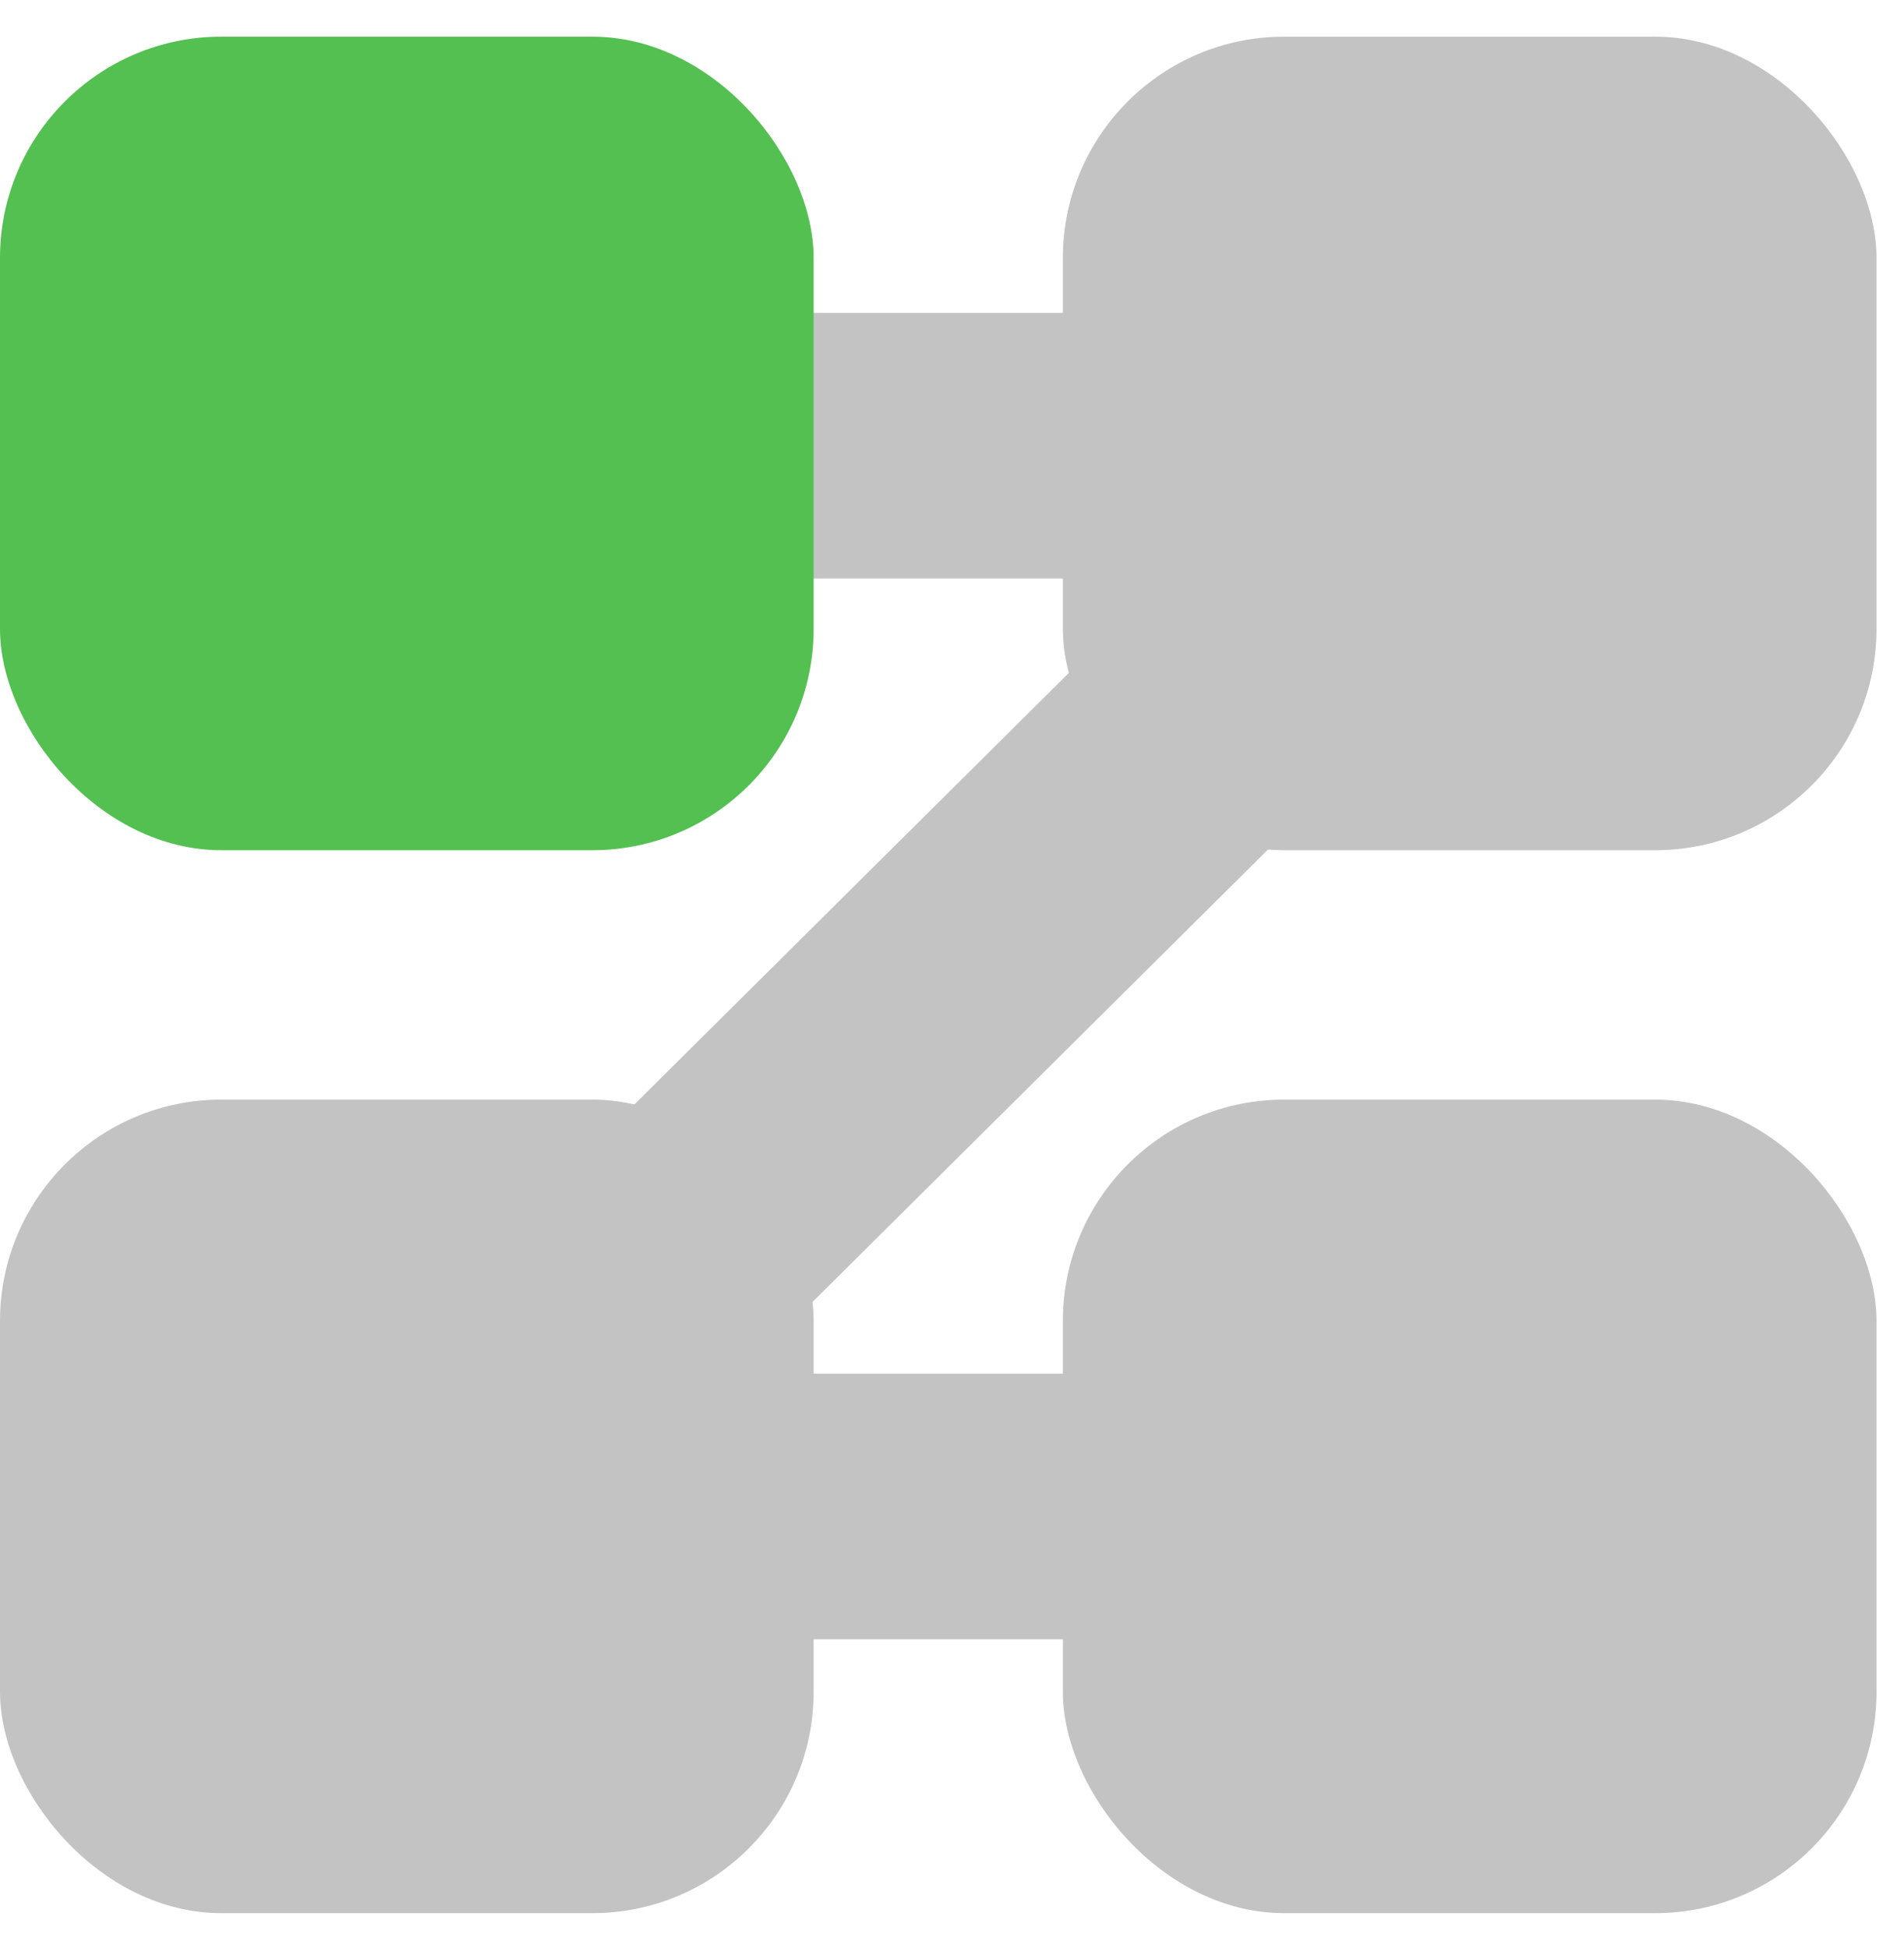
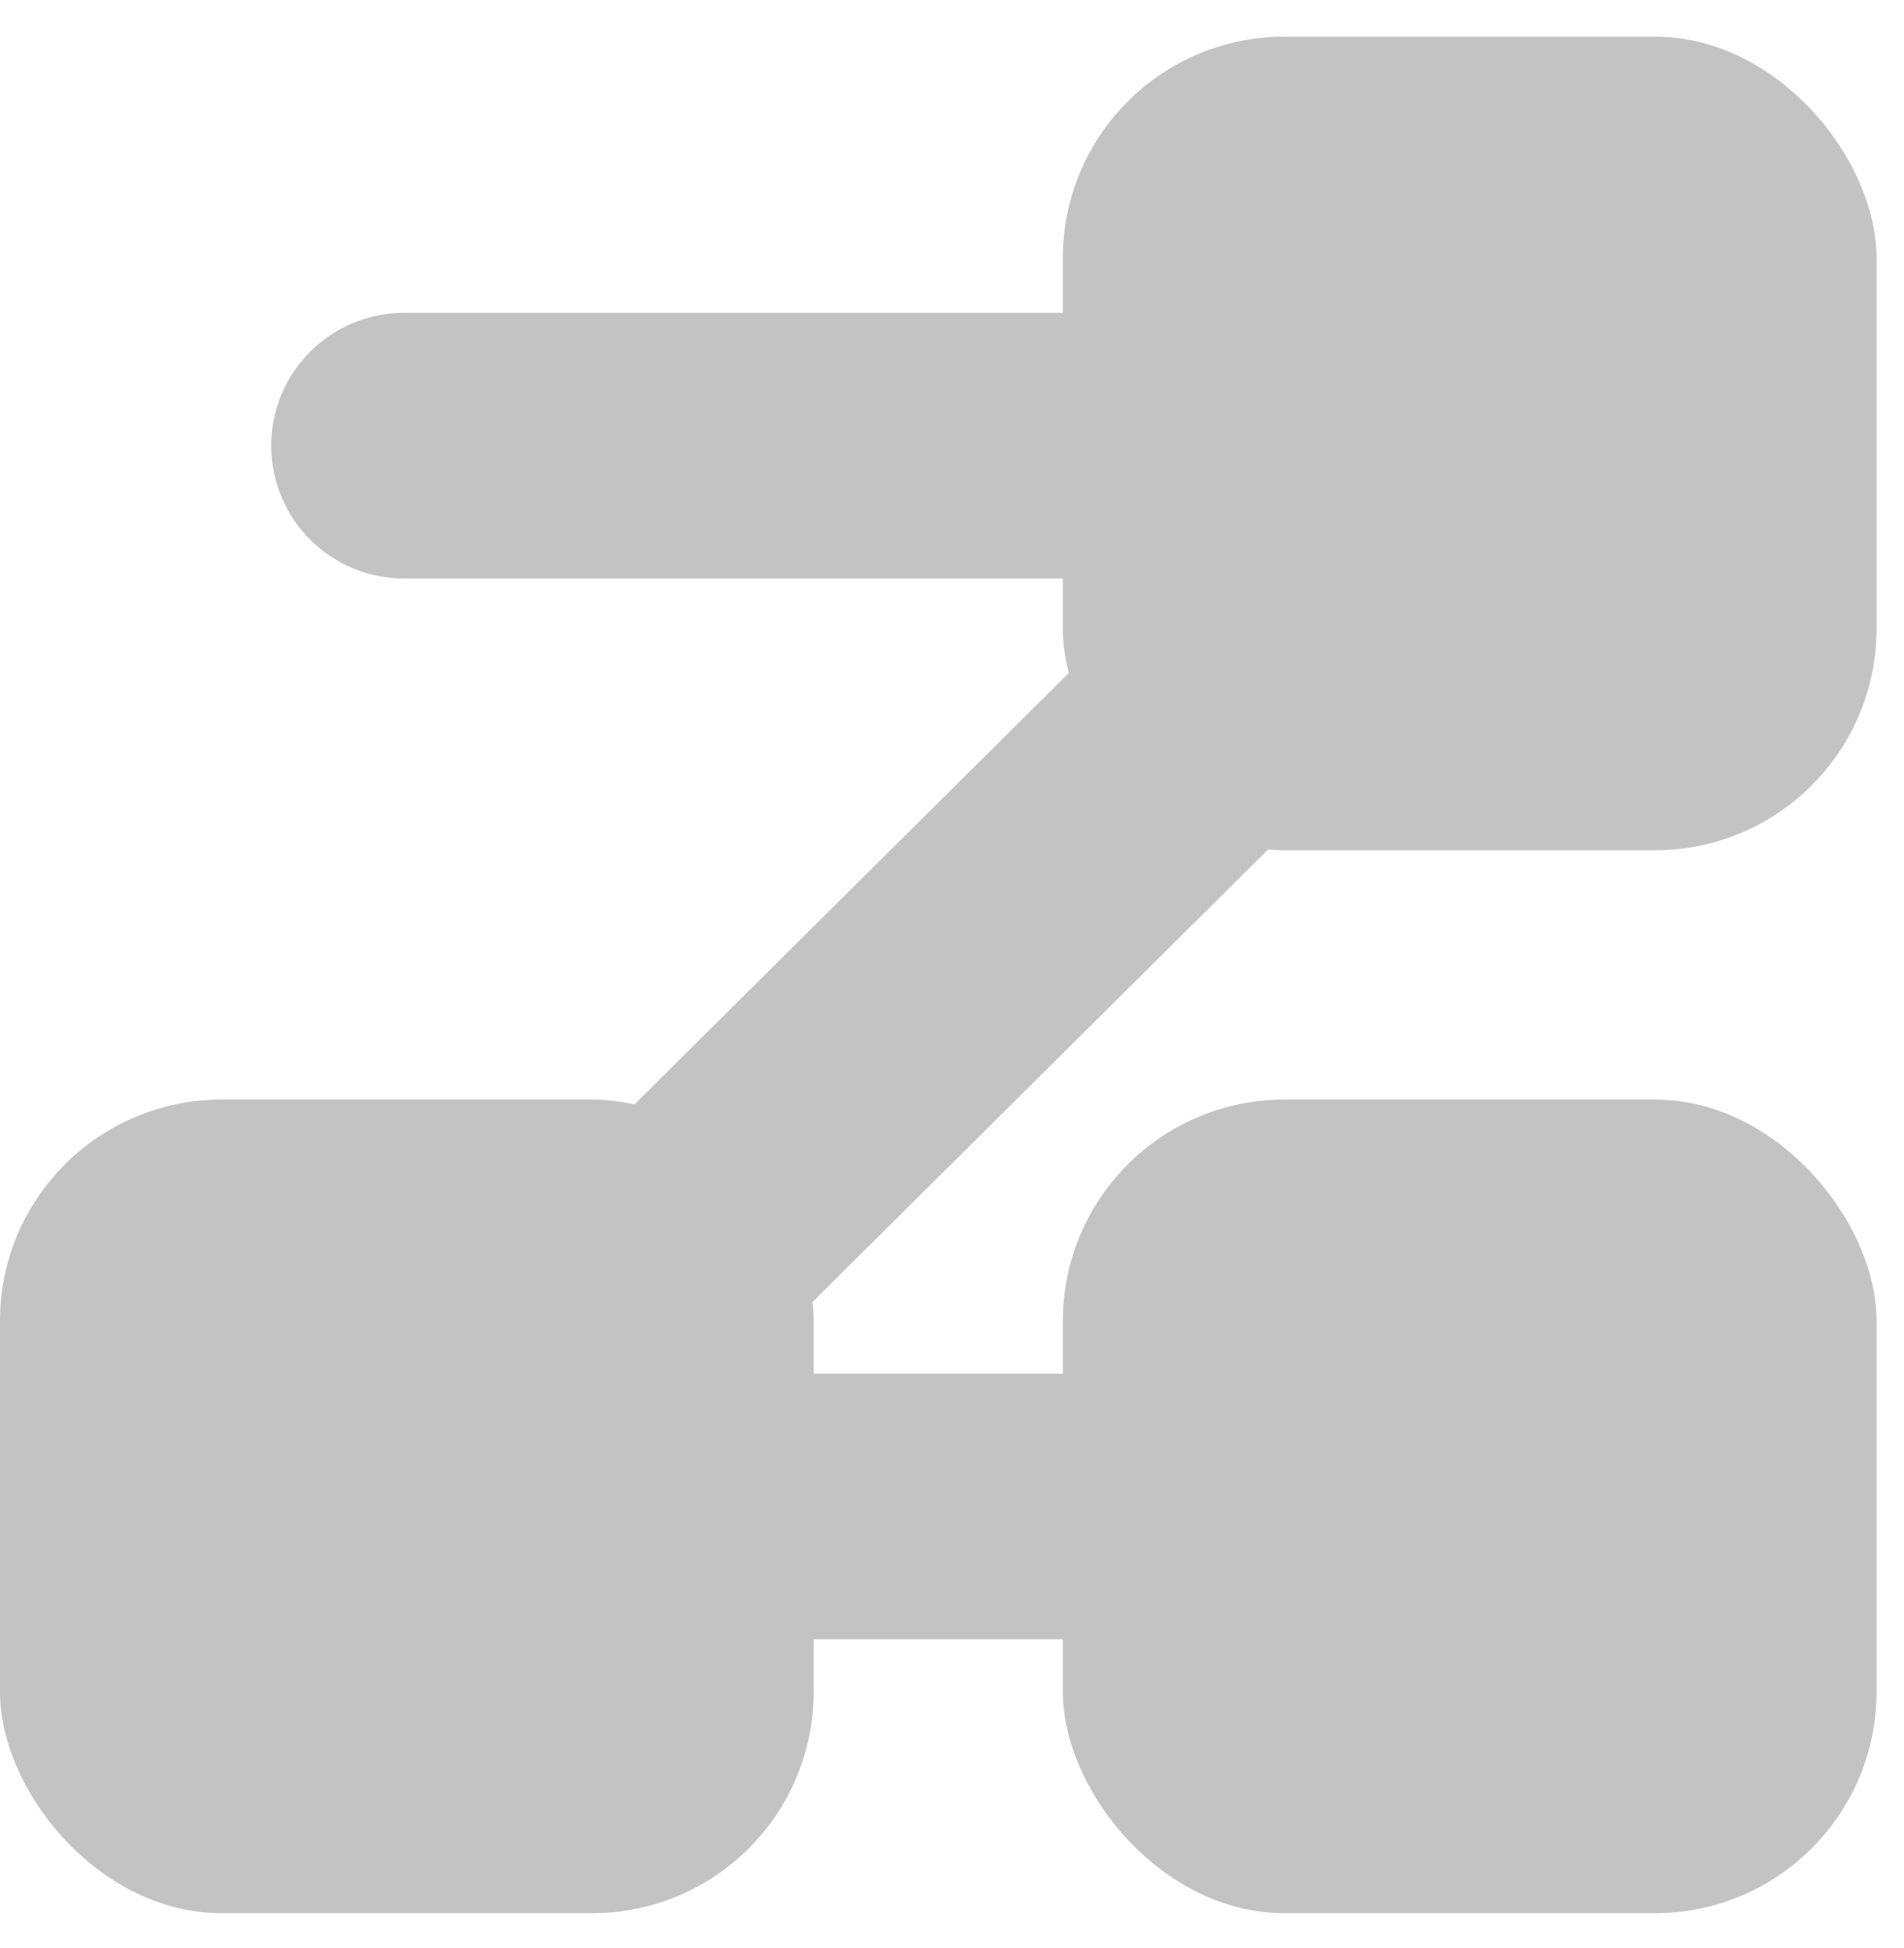
<svg xmlns="http://www.w3.org/2000/svg" width="43" height="44" viewBox="0 0 43 44" fill="none">
  <rect y="24.836" width="18.375" height="18.375" rx="5" fill="#C3C3C4" />
  <rect x="24.004" y="0.828" width="18.375" height="18.375" rx="5" fill="#C3C3C4" />
  <rect x="24.004" y="24.836" width="18.375" height="18.375" rx="5" fill="#C3C3C4" />
  <g style="mix-blend-mode:multiply">
    <path d="M33.259 34.025H10.657C10.211 34.025 9.988 33.485 10.304 33.17L32.702 10.921C33.018 10.607 32.795 10.066 32.349 10.066H9.125" stroke="#C3C3C4" stroke-width="6" stroke-linecap="round" />
  </g>
-   <rect y="0.828" width="18.375" height="18.375" rx="5" fill="#53C051" />
</svg>